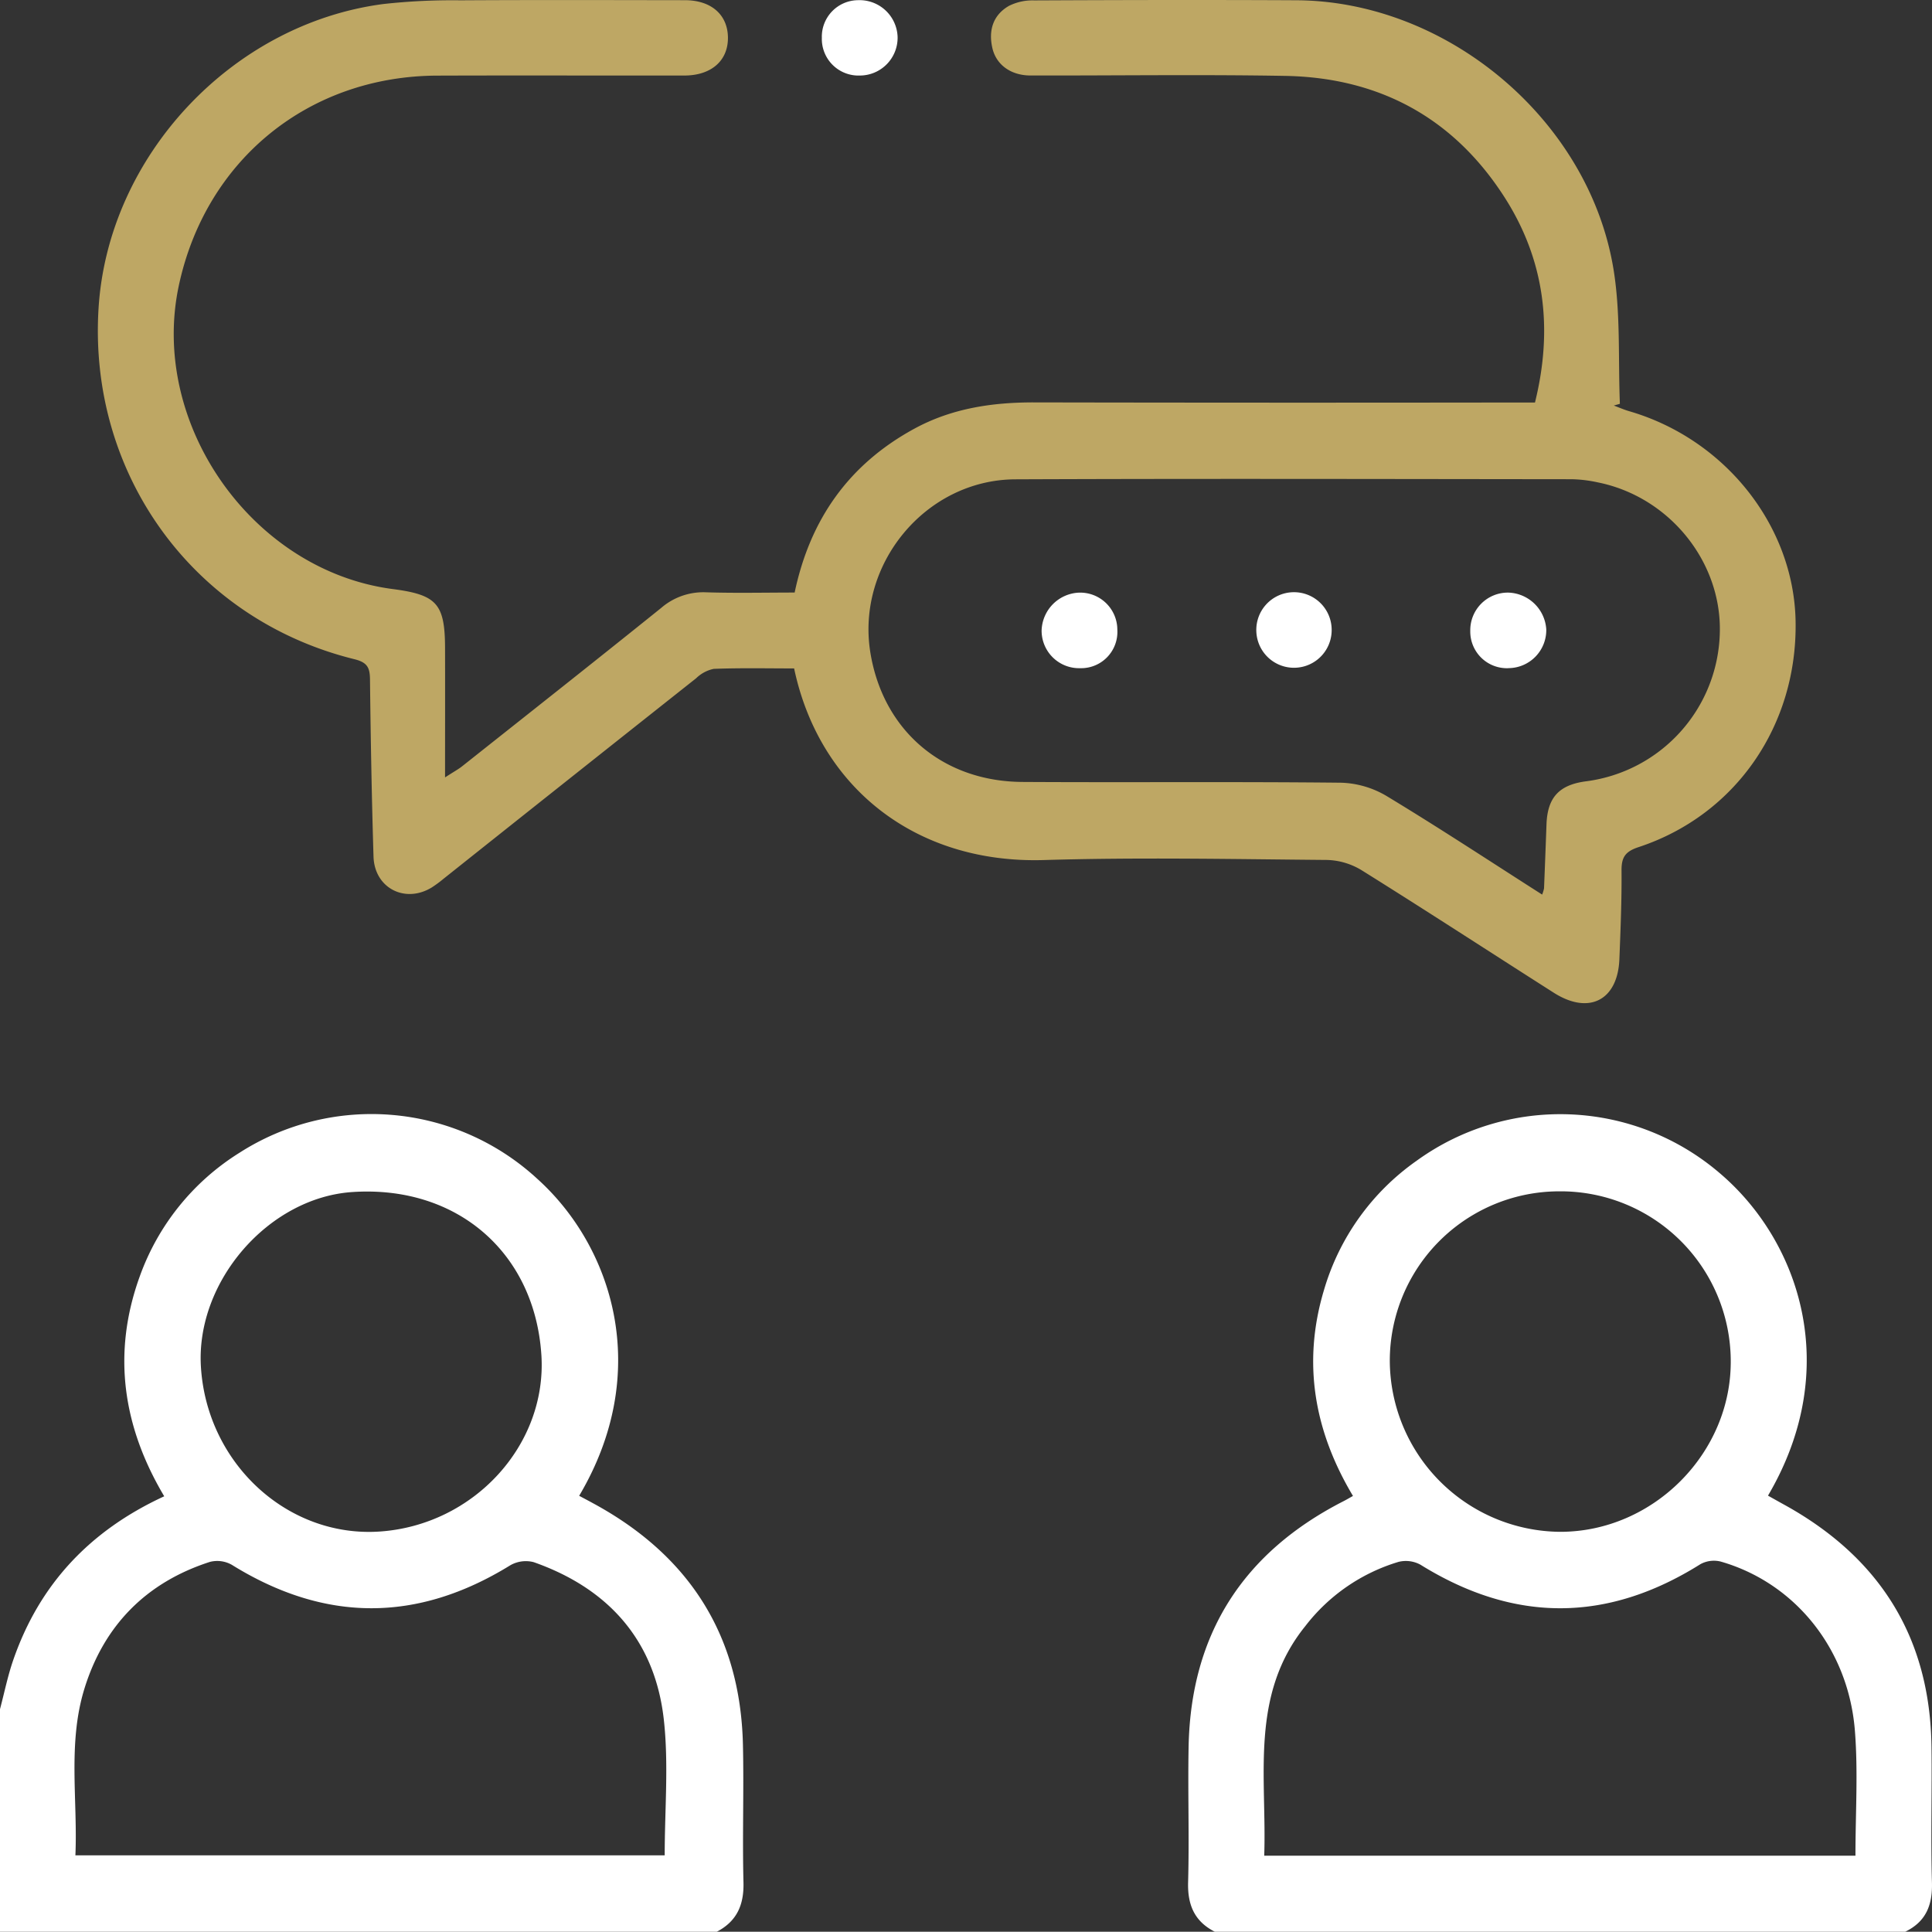
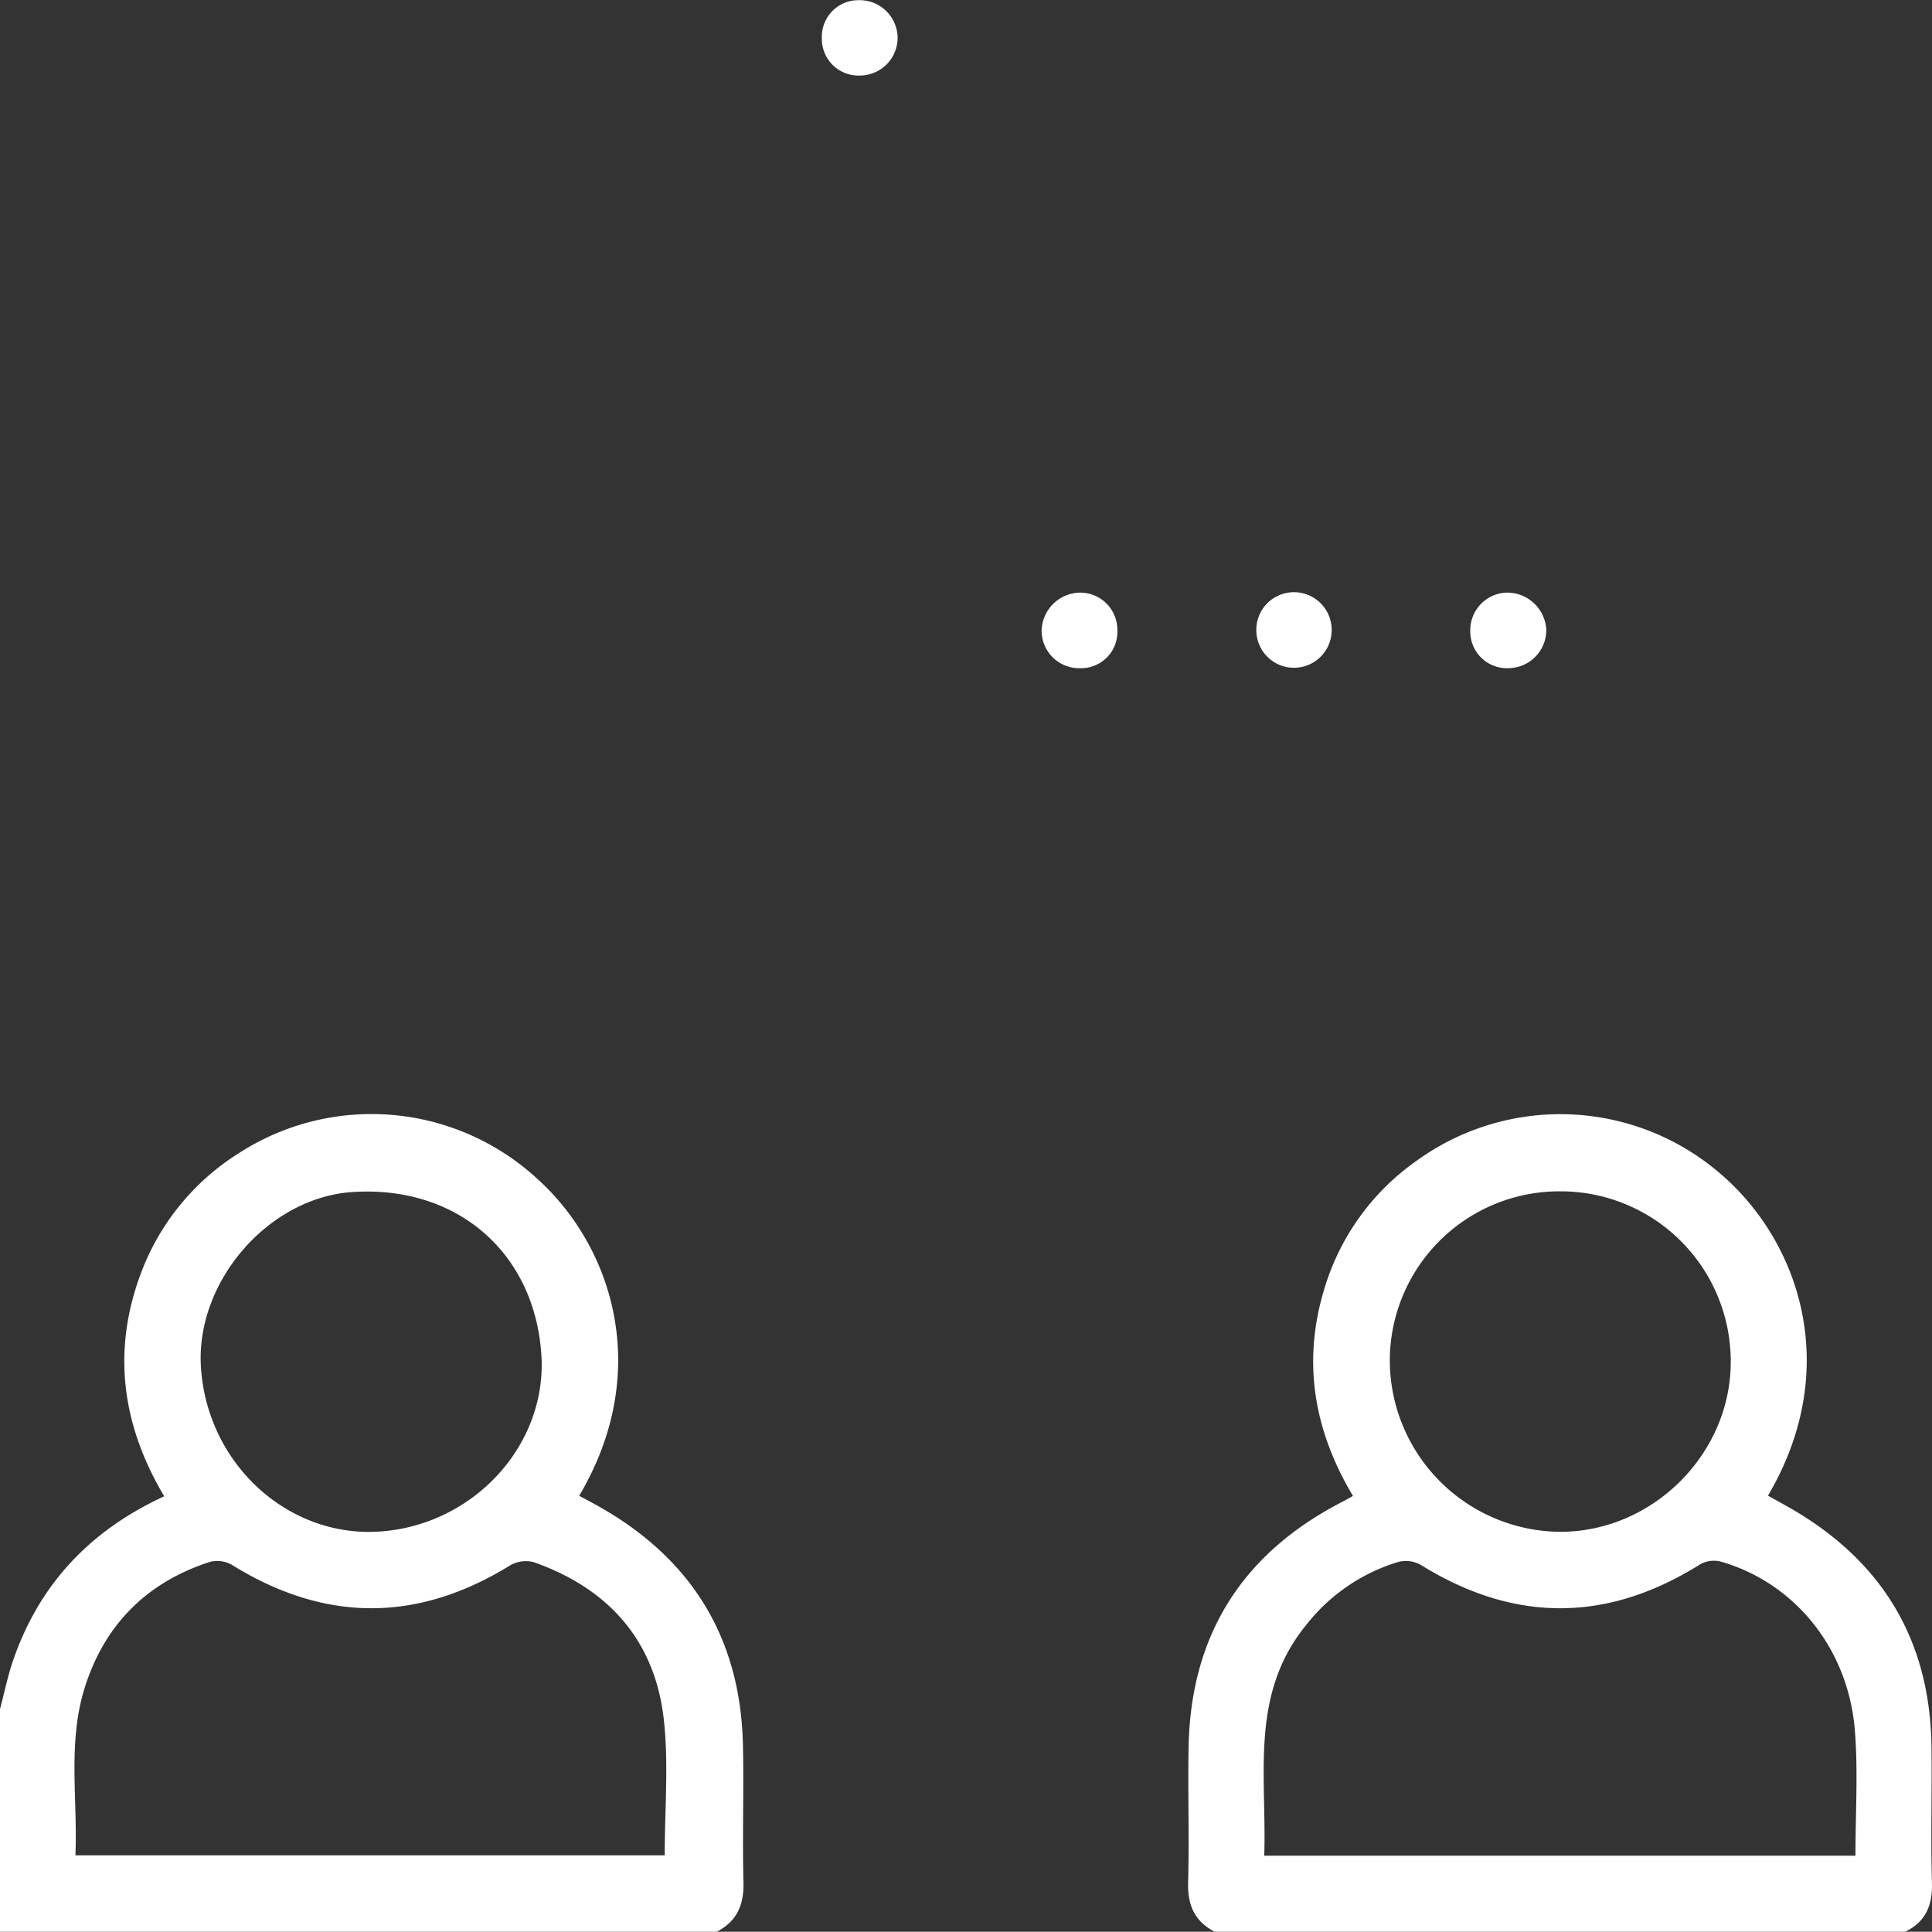
<svg xmlns="http://www.w3.org/2000/svg" id="offene_Kummunikation" data-name="offene Kummunikation" width="307.898" height="307.856" viewBox="0 0 307.898 307.856">
  <rect x="0" y="0" width="307.898" height="307.856" fill="#333333" stroke="none" />
  <defs>
    <clipPath id="clip-path">
      <rect id="Rechteck_89" data-name="Rechteck 89" width="307.898" height="307.856" fill="#fff" />
    </clipPath>
  </defs>
  <g id="Gruppe_97" data-name="Gruppe 97" clip-path="url(#clip-path)">
    <path id="Pfad_81" data-name="Pfad 81" d="M0,389.552c.689-2.595,1.221-5.243,2.092-7.774C6.253,369.693,14.3,361.1,26.173,355.629c-6.61-11.108-8.333-22.766-3.913-35.009a38.515,38.515,0,0,1,15.895-19.732,38.973,38.973,0,0,1,47.47,4.146c12,10.8,18.421,30.718,6.674,50.518.754.4,1.507.8,2.254,1.208,15.266,8.285,23.448,21,23.846,38.465.166,7.305-.1,14.621.086,21.925.093,3.6-1.054,6.207-4.249,7.875H0V389.552m105.932,23.3c0-7.328.652-14.574-.143-21.656-1.414-12.6-8.827-20.878-20.719-25.066a4.983,4.983,0,0,0-3.757.5c-14.835,9.16-29.573,9.105-44.371-.082a4.719,4.719,0,0,0-3.491-.464c-10.153,3.271-16.909,10.139-20.015,20.262-2.657,8.66-1.042,17.619-1.42,26.5ZM86.275,333.062c-1.085-16.337-13.526-27.038-30.137-25.919-13.352.9-24.93,14.246-24.121,27.807.921,15.442,13.837,27.329,28.565,26.291,14.985-1.056,26.645-13.845,25.694-28.179" transform="translate(0 -117.169)" fill="#fff" />
    <path id="Pfad_82" data-name="Pfad 82" d="M318.561,425.043c-3.23-1.645-4.352-4.261-4.254-7.869.2-7.208-.058-14.428.081-21.639.348-17.988,8.733-30.965,24.707-39.117.442-.225.867-.48,1.488-.824-6.166-10.317-8.107-21.2-4.623-32.811a38.286,38.286,0,0,1,14.753-20.6,39.041,39.041,0,0,1,48.35,1.992c12.681,10.79,19.6,31.09,7.659,51.368.829.464,1.655.933,2.487,1.39,15.246,8.372,23.35,21.121,23.568,38.638.089,7.213-.128,14.431.075,21.64.1,3.614-.973,6.24-4.266,7.836Zm102.1-12.116c0-6.793.433-13.412-.092-19.954-1.045-13.05-9.592-23.544-21.38-26.923a4.473,4.473,0,0,0-3.236.415c-14.878,9.348-29.7,9.355-44.617.084a4.844,4.844,0,0,0-3.5-.448,29.391,29.391,0,0,0-14.829,10.207c-8.927,11.03-6.136,24.008-6.57,36.619ZM373.51,307.047a27.015,27.015,0,0,0-27.059,27.062,27.379,27.379,0,0,0,27.084,27.2c14.882.04,27.417-12.551,27.251-27.375a27.107,27.107,0,0,0-27.276-26.888" transform="translate(-124.962 -117.187)" fill="#fff" />
-     <path id="Pfad_83" data-name="Pfad 83" d="M254.917,64.15c2.907-11.76,1.572-22.708-4.868-32.737-8.126-12.657-19.994-19.058-34.964-19.319-13.522-.236-27.052-.037-40.578-.063-3.108-.007-5.448-1.7-6.06-4.355-.65-2.817.087-5.275,2.641-6.742a8.4,8.4,0,0,1,4.006-.87C189.021,0,202.949-.03,216.876.041c24.2.123,46.866,19.257,50.607,43.193,1.082,6.922.684,14.075.964,21.123l-.968.273c.805.3,1.6.653,2.418.892,15.277,4.428,26.244,18.218,26.551,33.4.337,16.623-9.511,30.962-25.006,36.077-2.131.7-2.749,1.606-2.731,3.734.04,4.705-.155,9.416-.342,14.12-.26,6.575-4.852,8.928-10.463,5.352-10.212-6.506-20.36-13.116-30.63-19.528a11.169,11.169,0,0,0-5.537-1.629c-15.028-.129-30.069-.434-45.085.016-20.535.614-35.824-11.666-39.806-30.539-4.227,0-8.522-.091-12.809.07a5.637,5.637,0,0,0-2.8,1.492Q101.1,124.032,81,140.029a18.868,18.868,0,0,1-1.932,1.422c-4.255,2.572-9.1.063-9.25-4.931-.287-9.413-.455-18.83-.563-28.247-.022-1.876-.424-2.708-2.482-3.216C41.133,98.729,24.335,75.588,26,49.1,27.513,24.911,47.22,3.8,71.39.641A99.722,99.722,0,0,1,83.663.05C95.586-.023,107.51.015,119.433.03c4.177,0,6.8,2.286,6.867,5.89.067,3.717-2.623,6.113-6.945,6.118-13.125.013-26.251-.032-39.376.013-20.5.071-36.908,13.429-41.19,33.464-4.72,22.082,11.756,45.45,34.1,48.362,7.03.916,8.309,2.348,8.328,9.416.019,6.6,0,13.194,0,20.6,1.478-.955,2.134-1.306,2.707-1.761,10.594-8.4,21.208-16.774,31.74-25.25a10.261,10.261,0,0,1,7.136-2.488c4.692.148,9.392.04,14.133.04,2.464-11.717,8.686-20.463,19.087-26.12,5.969-3.246,12.416-4.2,19.124-4.184q37.874.073,75.748.019Zm1.143,78.417a6.1,6.1,0,0,0,.3-.989q.207-5.105.392-10.211c.154-4.284,2.019-6.305,6.342-6.857a24.455,24.455,0,0,0,21.275-23.515c.392-11.384-8-21.819-19.426-24.116a21.357,21.357,0,0,0-4.154-.507c-29.558-.028-59.117-.105-88.674.016-14.312.059-25.423,13.547-23.109,27.654,2.027,12.357,11.48,20.5,24.224,20.574,16.933.1,33.867-.058,50.8.123a15.035,15.035,0,0,1,7.255,2.13c8.289,5.009,16.382,10.34,24.775,15.7" transform="translate(-10.291 0)" fill="#bea764" />
    <path id="Pfad_84" data-name="Pfad 84" d="M223.491,12.055a5.836,5.836,0,0,1-6.073-6A5.822,5.822,0,0,1,223.176.047a6.068,6.068,0,0,1,6.315,5.85,6.026,6.026,0,0,1-6,6.158" transform="translate(-86.442 -0.018)" fill="#fff" />
    <path id="Pfad_85" data-name="Pfad 85" d="M344.366,162.732a6.005,6.005,0,0,1-12,.362,6.006,6.006,0,1,1,12-.362" transform="translate(-132.141 -62.332)" fill="#fff" />
    <path id="Pfad_86" data-name="Pfad 86" d="M287.625,162.709a5.783,5.783,0,0,1-5.937,6.111,5.976,5.976,0,0,1-6.132-6.007,6.225,6.225,0,0,1,5.887-6.03,5.923,5.923,0,0,1,6.181,5.926" transform="translate(-109.557 -62.333)" fill="#fff" />
    <path id="Pfad_87" data-name="Pfad 87" d="M395.084,168.818a5.84,5.84,0,0,1-6.127-5.942,5.992,5.992,0,0,1,6.043-6.1,6.254,6.254,0,0,1,6.068,5.863,6.063,6.063,0,0,1-5.983,6.174" transform="translate(-154.643 -62.334)" fill="#fff" />
  </g>
</svg>